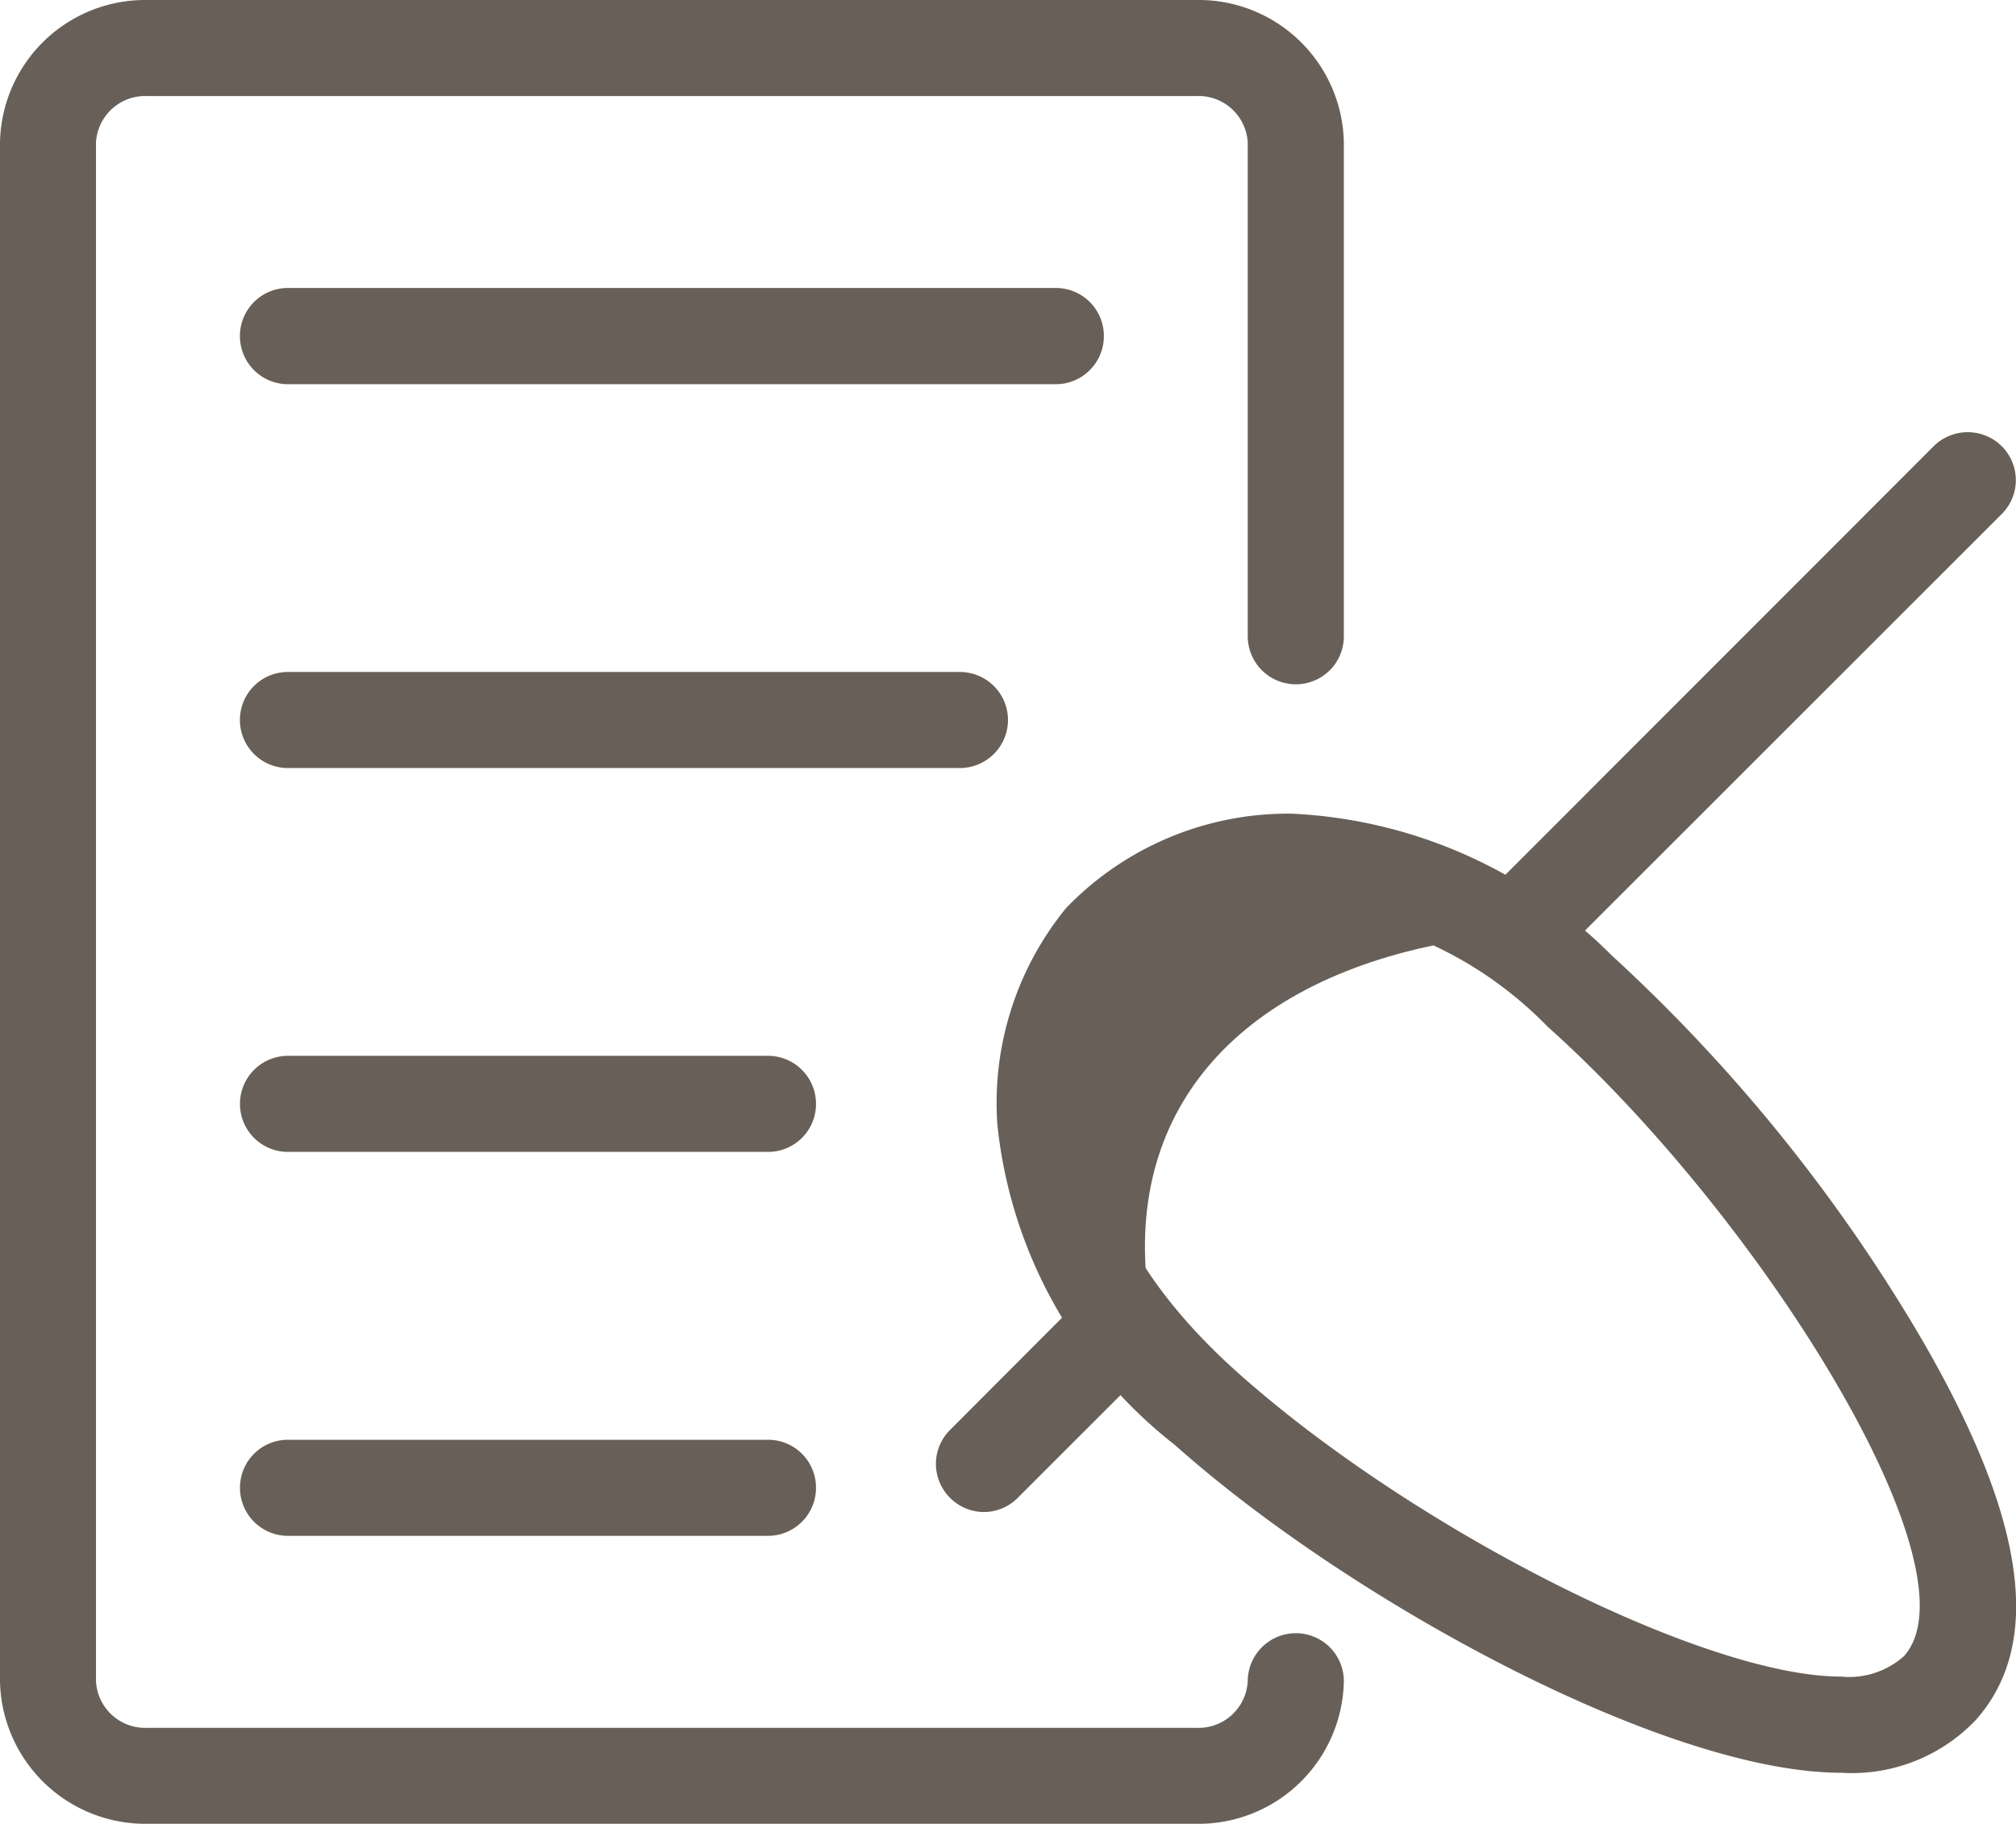
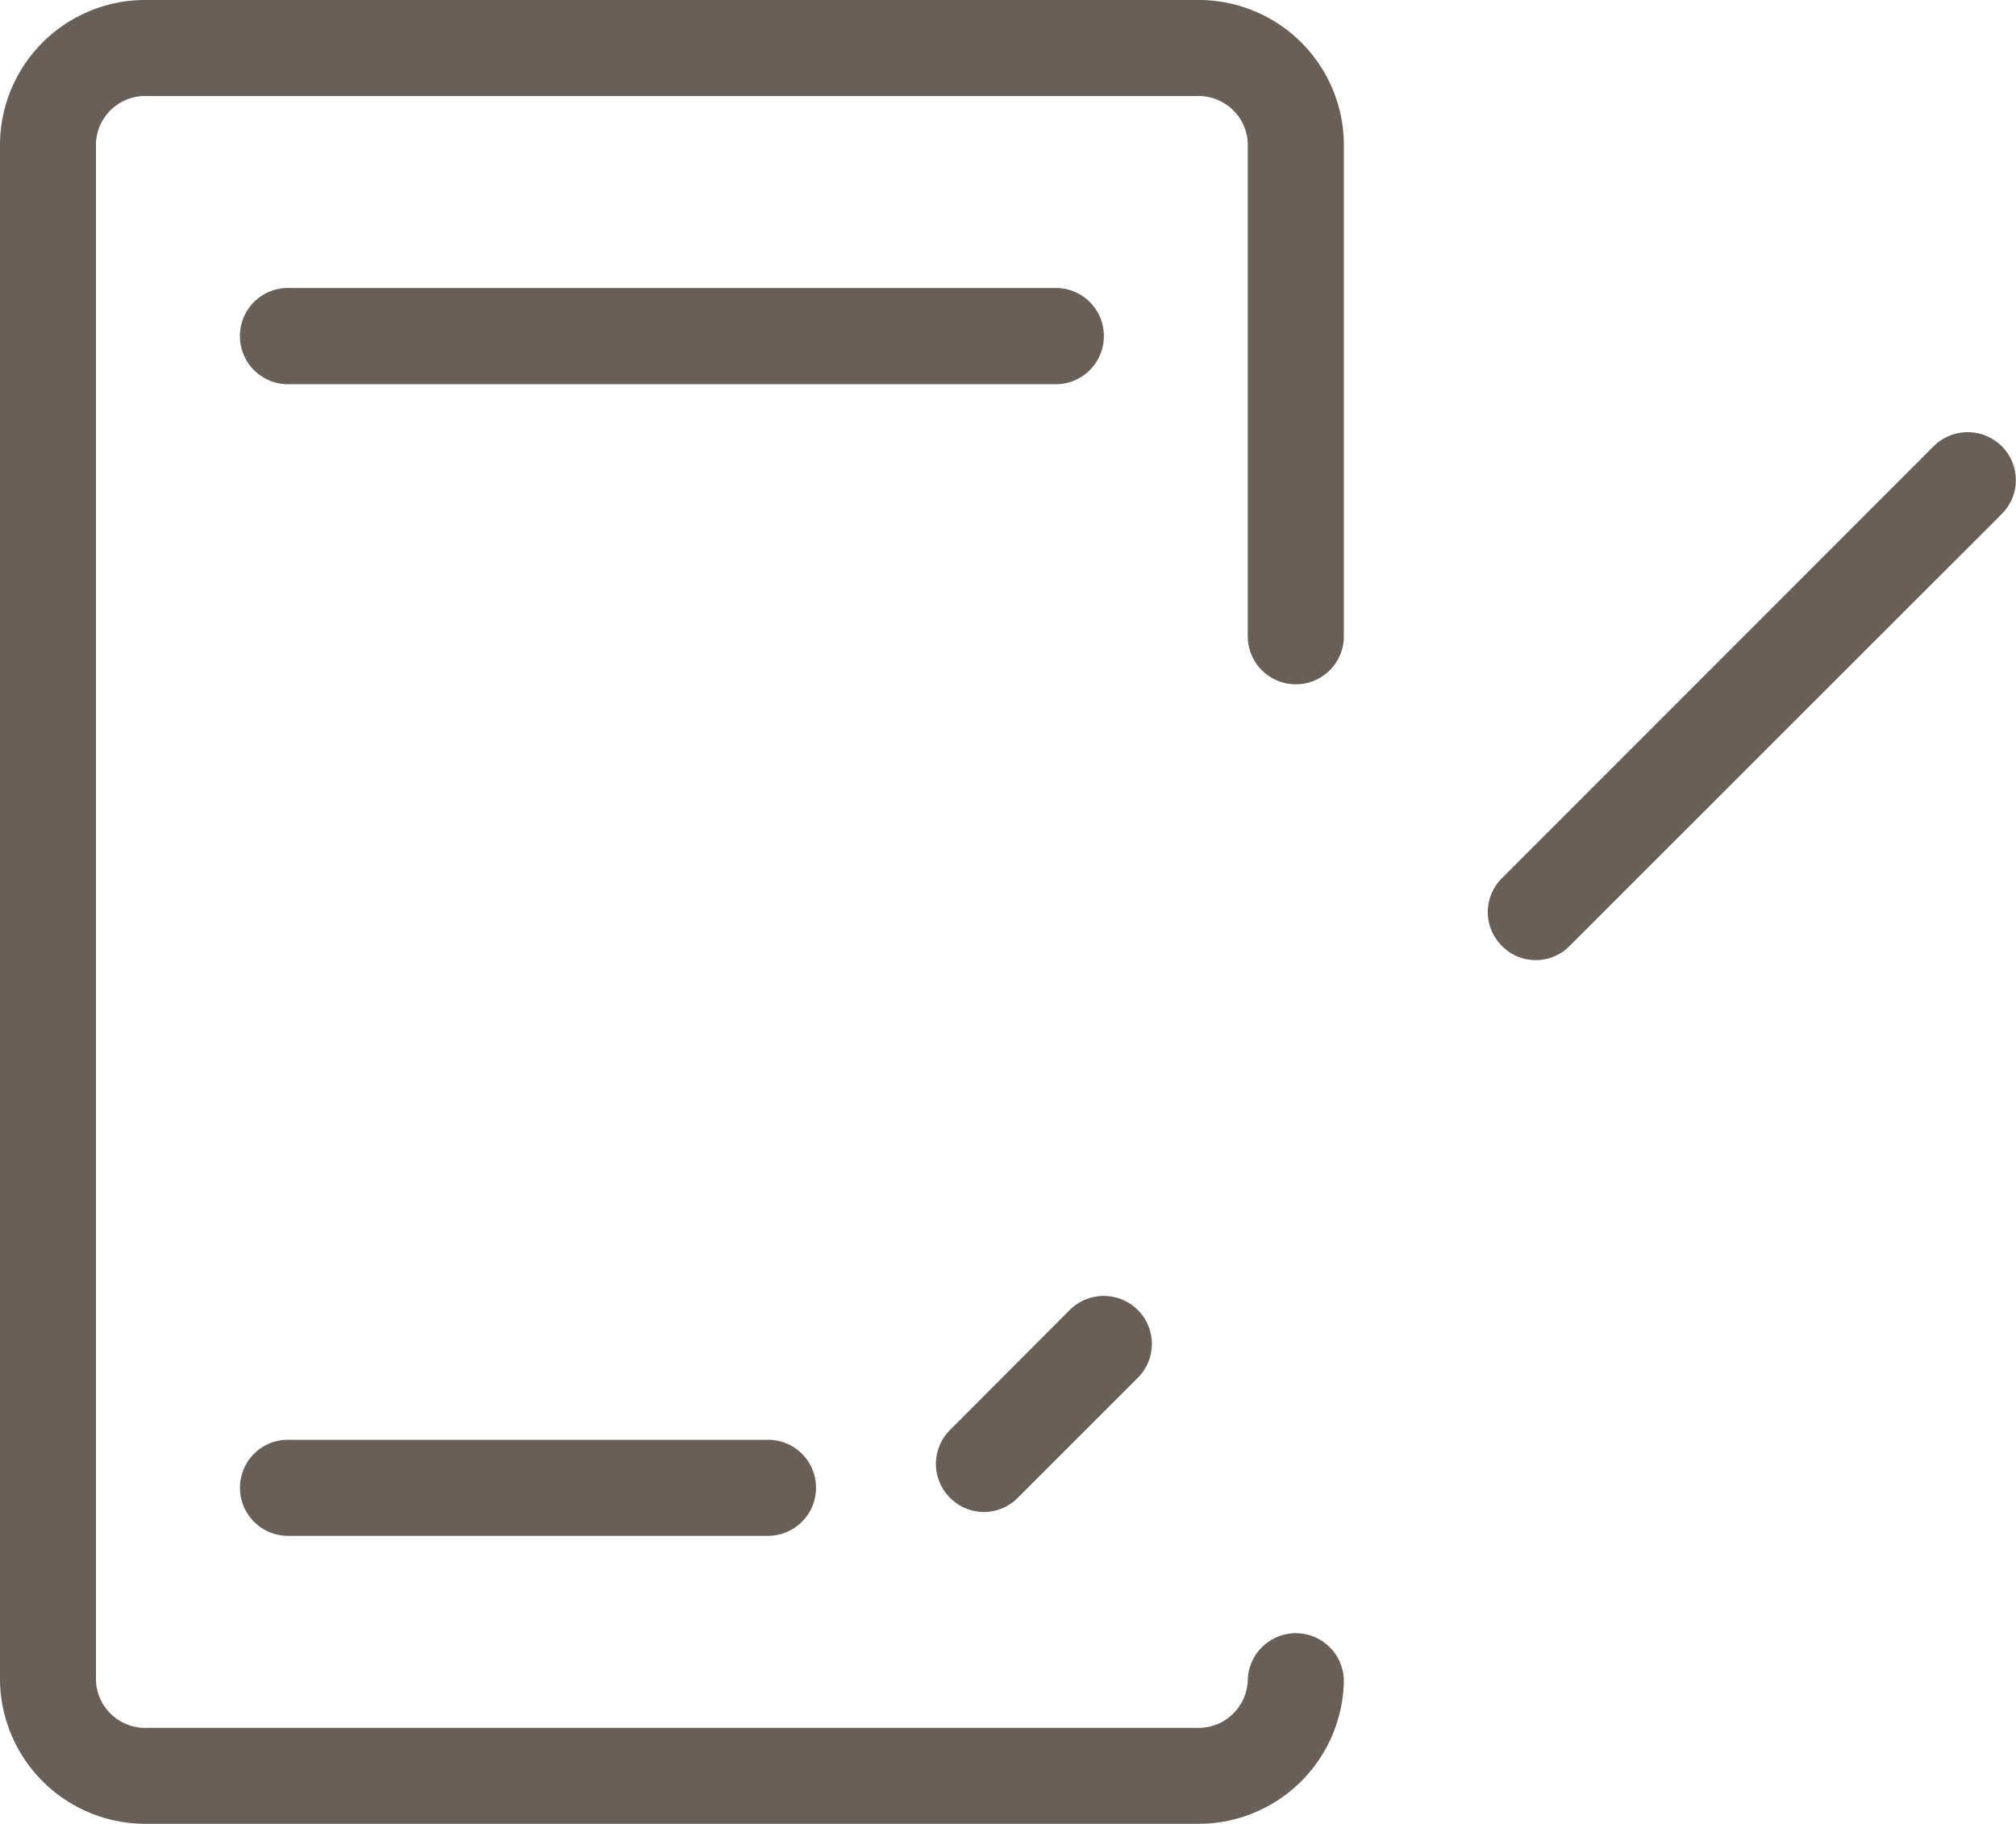
<svg xmlns="http://www.w3.org/2000/svg" id="组_27320" data-name="组 27320" width="32.258" height="29.184" viewBox="0 0 32.258 29.184">
  <path id="路径_22558" data-name="路径 22558" d="M-183.74,386.993h-16.783a2.327,2.327,0,0,1-2.36-2.282V360.091a2.324,2.324,0,0,1,2.36-2.282h16.783a2.324,2.324,0,0,1,2.36,2.282v7.9a.768.768,0,0,1-.769.768.77.77,0,0,1-.769-.768v-7.9a.788.788,0,0,0-.823-.745h-16.783a.788.788,0,0,0-.823.745v24.621a.788.788,0,0,0,.823.745h16.783a.788.788,0,0,0,.823-.745.77.77,0,0,1,.769-.769.768.768,0,0,1,.769.769A2.327,2.327,0,0,1-183.74,386.993Z" transform="translate(202.883 -357.809)" fill="#686058" />
  <g id="组_27319" data-name="组 27319" transform="translate(14.976 6.914)">
    <path id="路径_22559" data-name="路径 22559" d="M-197.692,367.391a.767.767,0,0,1-.542-.227.766.766,0,0,1,0-1.087l1.916-1.92a.772.772,0,0,1,1.087,0,.766.766,0,0,1,0,1.087l-1.92,1.92A.767.767,0,0,1-197.692,367.391Z" transform="translate(198.46 -350.11)" fill="#686058" />
    <path id="路径_22560" data-name="路径 22560" d="M-195.084,368.3a.753.753,0,0,1-.542-.227.762.762,0,0,1,0-1.083l6.91-6.914a.773.773,0,0,1,1.087,0,.766.766,0,0,1,0,1.087l-6.913,6.91A.753.753,0,0,1-195.084,368.3Z" transform="translate(204.682 -359.851)" fill="#686058" />
    <g id="组_27318" data-name="组 27318" transform="translate(0.973 6.104)">
-       <path id="路径_22561" data-name="路径 22561" d="M-193.435,363.188a6.234,6.234,0,0,1,4.08,1.879c3.386,3.023,6.937,8.684,5.7,10.069a1.313,1.313,0,0,1-1.009.328c-2.187,0-6.839-2.356-9.642-4.855-3.386-3.023-2.279-5.674-1.612-6.419a3.377,3.377,0,0,1,2.482-1m0-1.534a4.932,4.932,0,0,0-3.626,1.51,4.929,4.929,0,0,0-1.1,3.467,7.48,7.48,0,0,0,2.837,5.122c2.78,2.482,7.845,5.248,10.665,5.248a2.737,2.737,0,0,0,2.153-.843c1.1-1.236.8-3.271-.938-6.219a26.518,26.518,0,0,0-4.886-6.016,7.733,7.733,0,0,0-5.1-2.268Z" transform="translate(198.172 -361.654)" fill="#686058" />
-       <path id="路径_22562" data-name="路径 22562" d="M-196.666,368.479c-1.869-2.566-.951-4.672-.355-5.339.616-.691,2.455-1.76,5.055-.42C-195.234,363.346-197.14,365.4-196.666,368.479Z" transform="translate(199.109 -360.641)" fill="#686058" />
-     </g>
+       </g>
  </g>
  <path id="路径_22563" data-name="路径 22563" d="M-188.694,360.71H-200.98a.769.769,0,0,1-.769-.772.768.768,0,0,1,.769-.768h12.286a.768.768,0,0,1,.769.768A.769.769,0,0,1-188.694,360.71Z" transform="translate(205.588 -354.562)" fill="#686058" />
-   <path id="路径_22564" data-name="路径 22564" d="M-190.231,362.522H-200.98a.768.768,0,0,1-.769-.768.766.766,0,0,1,.769-.769h10.749a.769.769,0,0,1,.772.769A.771.771,0,0,1-190.231,362.522Z" transform="translate(205.588 -350.232)" fill="#686058" />
-   <path id="路径_22565" data-name="路径 22565" d="M-193.3,364.336h-7.679a.766.766,0,0,1-.769-.768.768.768,0,0,1,.769-.769h7.679a.768.768,0,0,1,.769.769A.766.766,0,0,1-193.3,364.336Z" transform="translate(205.588 -345.904)" fill="#686058" />
  <path id="路径_22566" data-name="路径 22566" d="M-193.3,366.151h-7.679a.768.768,0,0,1-.769-.768.766.766,0,0,1,.769-.769h7.679a.766.766,0,0,1,.769.769A.768.768,0,0,1-193.3,366.151Z" transform="translate(205.588 -341.575)" fill="#686058" />
</svg>